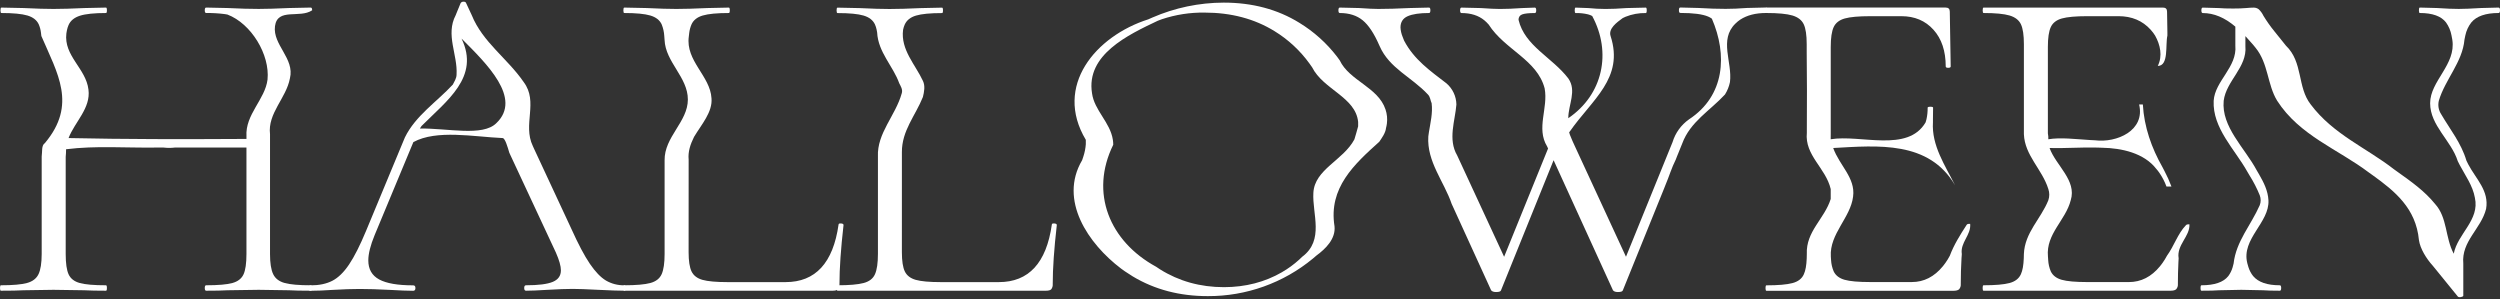
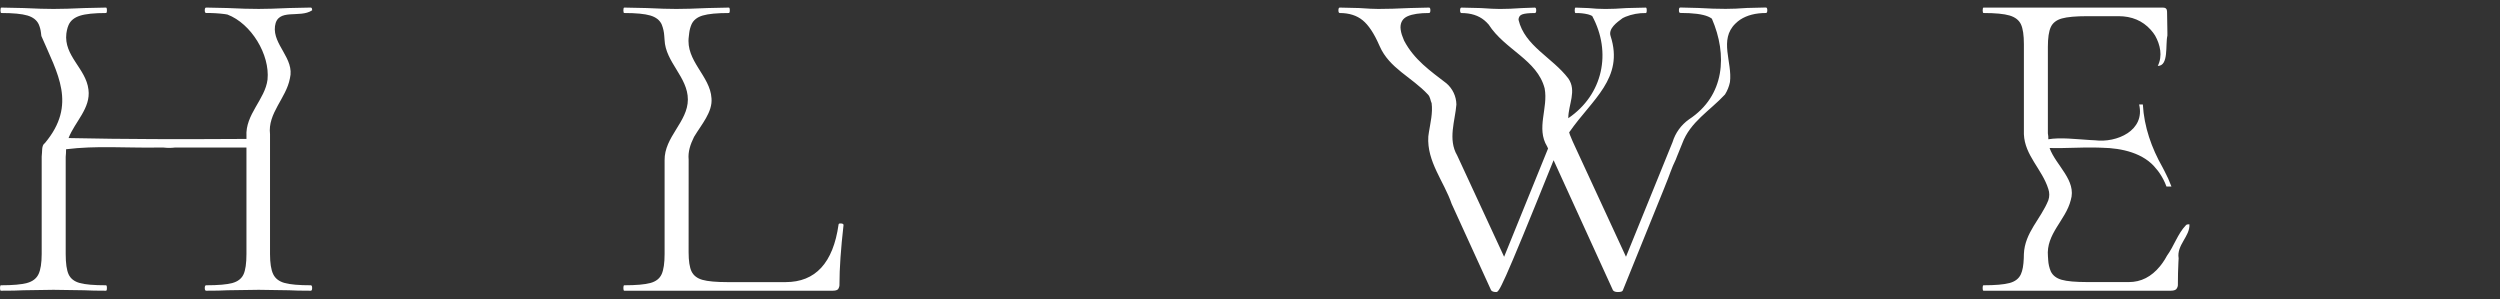
<svg xmlns="http://www.w3.org/2000/svg" width="1145" height="137" viewBox="0 0 1145 137" fill="none">
  <rect x="0" y="0" width="1145" height="137" fill="#333333" stroke="none" />
  <path d="M142.96 131.902C142.96 132.734 142.755 133.15 142.339 133.15C138.052 133.15 134.732 133.079 132.377 132.939L118.48 132.734L104.161 132.939C101.811 133.083 98.561 133.154 94.41 133.15C93.995 133.15 93.784 132.734 93.784 131.902C93.784 131.071 93.995 130.655 94.41 130.655C99.943 130.655 103.953 130.31 106.44 129.618C108.927 128.927 110.622 127.614 111.526 125.677C112.426 123.741 112.876 120.629 112.876 116.342V67.582H80.052C78.349 67.788 76.628 67.788 74.926 67.582H71.508C57.6 67.787 43.93 66.648 30.261 68.356C30.264 69.517 30.207 70.676 30.09 71.831V116.342C30.09 120.633 30.538 123.744 31.434 125.677C32.33 127.61 34.026 128.924 36.52 129.618C39.011 130.313 43.023 130.659 48.555 130.655C48.828 130.655 48.965 131.071 48.965 131.902C48.965 132.734 48.828 133.15 48.555 133.15C44.405 133.15 41.084 133.079 38.593 132.939L24.485 132.734L10.787 132.939C8.3 133.083 4.843 133.154 0.416 133.15C0.137 133.15 0 132.734 0 131.902C0 131.071 0.137 130.655 0.416 130.655C5.811 130.655 9.789 130.31 12.348 129.618C14.907 128.927 16.671 127.579 17.639 125.575C18.6 123.57 19.084 120.492 19.092 116.342V73.443C19.092 72.873 19.092 72.303 19.092 71.734C19.439 69.496 18.87 66.648 20.578 65.509C35.387 47.852 26.274 33.613 18.944 16.492C18.892 15.923 18.83 15.387 18.75 14.88C18.593 13.593 18.253 12.335 17.742 11.144C16.842 9.208 15.112 7.86 12.553 7.1C9.994 6.341 6.018 5.961 0.627 5.961C0.347 5.961 0.211 5.551 0.211 4.719C0.211 3.888 0.347 3.472 0.627 3.472L10.787 3.683C16.605 3.964 21.171 4.1 24.485 4.093C28.222 4.093 32.995 3.956 38.804 3.683L48.555 3.472C48.828 3.472 48.965 3.888 48.965 4.719C48.965 5.551 48.828 5.961 48.555 5.961C43.156 5.961 39.169 6.377 36.594 7.208C34.02 8.04 32.29 9.458 31.406 11.463C31.078 12.224 30.828 13.016 30.66 13.827C30.557 14.277 30.471 14.761 30.403 15.273C29.122 25.639 39.374 31.335 40.513 41.017C41.652 49.561 34.248 55.826 31.4 63.23C57.6 63.8 83.799 63.8 110.034 63.64H112.881C112.881 63.64 112.881 63.208 112.881 62.433C112.278 52.409 121.391 45.574 122.53 36.461C123.669 25.07 115.125 10.831 104.15 6.656C103.746 6.582 103.313 6.508 102.863 6.445C100.06 6.087 97.236 5.923 94.41 5.955C93.995 5.955 93.784 5.545 93.784 4.714C93.784 3.882 93.995 3.466 94.41 3.466L104.161 3.677C109.971 3.958 114.744 4.095 118.48 4.087C121.932 4.087 126.564 3.95 132.377 3.677L142.339 3.466C142.755 3.466 142.96 3.882 142.966 4.714C137.338 8.553 127.086 3.426 125.947 11.97C124.808 20.513 135.06 26.779 132.782 35.892C131.073 45.004 122.53 51.839 123.669 61.465V116.342C123.669 120.492 124.153 123.57 125.121 125.575C126.089 127.579 127.853 128.927 130.412 129.618C132.972 130.313 136.949 130.659 142.345 130.655C142.755 130.655 142.96 131.071 142.96 131.902Z" fill="white" />
-   <path d="M286.746 131.902C286.746 132.734 286.467 133.15 285.92 133.15C283.433 133.15 279.421 133.011 273.885 132.734C268.626 132.457 264.753 132.318 262.266 132.318C259.361 132.318 255.564 132.457 250.875 132.734C246.451 133.011 243.132 133.15 240.919 133.15C240.349 133.15 240.087 132.734 240.087 131.902C240.087 131.071 240.361 130.655 240.919 130.655C246.584 130.655 250.664 130.137 253.159 129.1C255.653 128.064 256.899 126.3 256.895 123.809C256.895 121.872 256.136 119.177 254.617 115.721L233.782 71.079L233.264 69.94C232.455 67.217 231.316 63.23 230.177 63.23C217.077 62.661 199.99 59.244 189.322 65.082L188.639 66.716L171.592 107.656C169.655 112.361 168.687 116.234 168.687 119.275C168.687 123.285 170.346 126.19 173.665 127.99C176.984 129.789 182.172 130.687 189.231 130.684C189.92 130.684 190.268 131.099 190.268 131.931C190.268 132.763 189.92 133.178 189.231 133.178C186.744 133.178 183.137 133.04 178.409 132.762C173.151 132.485 168.594 132.347 164.74 132.347C161.281 132.347 157.201 132.485 152.5 132.762C148.35 133.04 144.961 133.178 142.333 133.178C141.639 133.178 141.297 132.763 141.297 131.931C141.297 131.099 141.639 130.684 142.333 130.684C146.203 130.684 149.487 129.993 152.187 128.61C154.887 127.228 157.446 124.739 159.865 121.143C162.287 117.544 164.881 112.418 167.645 105.765L184.806 64.466C185.016 63.954 185.227 63.441 185.449 62.929C190.308 52.978 199.99 46.713 207.394 38.739C207.964 37.6 209.103 35.892 209.103 34.183C209.673 25.07 203.977 15.957 208.704 6.958L209.274 5.54L210.983 1.393C211.134 1.181 211.338 1.012 211.575 0.903C211.812 0.794 212.073 0.749 212.333 0.772C212.953 0.772 213.329 0.977 213.472 1.393L215.385 5.5L216.04 6.901C221.064 19.374 232.455 26.779 239.859 37.6C246.694 46.713 239.29 56.965 244.023 66.859C244.239 67.354 244.467 67.855 244.701 68.351L261.645 104.723C264.823 111.782 267.658 117.141 270.149 120.802C272.64 124.462 275.096 127.021 277.519 128.479C280.065 129.965 282.972 130.718 285.92 130.655C286.467 130.655 286.746 131.071 286.746 131.902ZM192.307 58.868C205.116 58.674 221.064 62.661 227.329 56.396C239.29 45.005 222.773 29.057 211.381 17.666C219.925 35.322 204.547 46.144 193.053 57.723C192.586 58.458 192.307 58.868 192.307 58.868Z" fill="white" />
  <path d="M315.383 115.511C315.383 119.498 315.827 122.465 316.733 124.327C317.639 126.19 319.29 127.477 321.711 128.166C324.132 128.855 327.976 129.208 333.227 129.208H359.786C373.478 129.208 381.57 120.424 384.061 102.855C384.061 102.439 384.437 102.285 385.2 102.337C385.963 102.388 386.339 102.644 386.339 103.06C385.097 113.988 384.477 122.979 384.477 130.034C384.55 130.878 384.331 131.72 383.856 132.421C383.434 132.905 382.608 133.15 381.361 133.15H285.92C285.641 133.15 285.504 132.734 285.504 131.903C285.504 131.071 285.641 130.655 285.92 130.655C291.312 130.655 295.287 130.31 297.846 129.619C300.406 128.928 302.135 127.58 303.035 125.575C303.935 123.57 304.385 120.492 304.385 116.342V75.151C304.385 74.582 304.385 74.012 304.385 73.443C304.22 62.661 315.041 55.826 315.041 45.574C315.041 35.322 304.789 28.487 304.373 18.292C304.322 17.66 304.282 17.062 304.237 16.492C304.135 14.655 303.729 12.848 303.035 11.144C302.135 9.208 300.406 7.86 297.846 7.1C295.287 6.341 291.312 5.961 285.92 5.961C285.641 5.961 285.504 5.551 285.504 4.72C285.504 3.888 285.641 3.472 285.92 3.472L296.086 3.683C301.896 3.964 306.452 4.101 309.756 4.093C313.492 4.093 318.265 3.956 324.075 3.683L333.825 3.472C334.099 3.472 334.241 3.888 334.241 4.72C334.241 5.551 334.099 5.961 333.825 5.961C328.434 5.961 324.447 6.341 321.865 7.1C319.283 7.86 317.555 9.242 316.682 11.247C316.169 12.466 315.827 13.75 315.668 15.063C315.594 15.575 315.531 16.116 315.48 16.692C313.902 27.918 325.293 34.752 325.863 45.005C326.433 51.27 321.307 56.965 317.889 62.661C316.18 66.078 315.041 69.496 315.4 73.078C315.4 73.648 315.4 74.217 315.4 74.787L315.383 115.511Z" fill="white" />
-   <path d="M413.062 115.51C413.062 119.524 413.512 122.463 414.412 124.327C415.312 126.192 416.971 127.471 419.39 128.166C421.812 128.861 425.651 129.208 430.906 129.208H457.465C471.157 129.208 479.249 120.424 481.74 102.855C481.74 102.439 482.121 102.285 482.879 102.336C483.636 102.388 484.018 102.644 484.018 103.06C482.769 113.988 482.146 122.979 482.15 130.034C482.226 130.878 482.007 131.721 481.529 132.421C481.113 132.905 480.282 133.15 479.04 133.15H383.599C383.319 133.15 383.183 132.734 383.183 131.902C383.183 131.071 383.319 130.655 383.599 130.655C388.99 130.655 392.977 130.31 395.559 129.618C398.141 128.927 399.871 127.579 400.748 125.574C401.64 123.57 402.088 120.492 402.092 116.342V71.734C401.614 60.952 410.157 52.978 413.005 42.726C413.575 41.017 412.435 39.309 411.866 38.17C409.018 30.196 402.183 23.931 401.733 14.88C401.654 14.373 401.568 13.895 401.466 13.451C401.295 12.668 401.045 11.905 400.72 11.172C399.812 9.236 398.082 7.888 395.531 7.129C392.979 6.369 388.992 5.989 383.57 5.989C383.291 5.989 383.154 5.579 383.154 4.748C383.154 3.916 383.291 3.5 383.57 3.5L393.737 3.711C399.546 3.992 404.103 4.129 407.406 4.121C411.135 4.121 415.906 3.985 421.719 3.711L431.47 3.5C431.749 3.5 431.886 3.916 431.886 4.748C431.886 5.579 431.749 5.989 431.47 5.989C426.078 5.989 422.103 6.369 419.544 7.129C416.984 7.888 415.255 9.27 414.355 11.275C414.197 11.632 414.058 11.997 413.939 12.368C413.819 12.761 413.706 13.189 413.609 13.639C412.435 22.792 419.27 29.626 422.688 37.031C423.827 39.309 423.257 42.157 422.688 44.435C419.27 52.978 413.005 59.813 413.068 69.695C413.068 70.264 413.068 70.834 413.068 71.403L413.062 115.51Z" fill="white" />
-   <path d="M518.83 126.611C517.577 125.852 516.36 125.066 515.179 124.253C514.609 123.843 514.005 123.428 513.43 123C498.439 111.643 484.77 91.709 495.626 73.357C495.842 72.748 496.041 72.138 496.229 71.535C496.801 69.765 497.161 67.933 497.3 66.078C497.337 65.399 497.337 64.719 497.3 64.039C482.492 39.309 501.857 16.527 525.898 8.86C526.524 8.581 527.151 8.291 527.777 8.034C538.087 3.551 549.205 1.226 560.447 1.2C573.582 1.2 585.13 4.279 595.094 10.438C601.75 14.497 607.6 19.749 612.352 25.93C612.773 26.5 613.189 27.069 613.593 27.639C618.047 37.031 631.147 39.879 634.564 50.131C635.264 52.209 635.48 54.42 635.197 56.595C635.107 57.291 634.972 57.979 634.792 58.657C634.564 60.935 632.856 63.214 631.717 64.922C620.325 75.174 608.365 85.996 611.212 103.652C611.782 109.348 607.226 113.905 602.891 117.066C602.384 117.516 601.872 117.954 601.348 118.387C587.805 129.602 570.752 135.702 553.168 135.622C540.308 135.633 528.862 132.63 518.83 126.611ZM587.177 124.641C589.977 123.026 592.597 121.116 594.991 118.945C595.47 118.512 595.937 118.062 596.398 117.607C606.65 109.952 600.955 97.991 601.524 88.308C602.094 77.487 615.194 73.5 620.32 63.817C620.889 62.109 621.459 59.83 622.028 57.848C622.068 57.181 622.068 56.511 622.028 55.843C620.889 44.452 606.081 41.035 600.955 30.828C600.567 30.259 600.18 29.689 599.781 29.16C595.476 23.187 590.028 18.128 583.754 14.277C574.557 8.604 563.872 5.768 551.699 5.768C545.067 5.674 538.467 6.696 532.174 8.792C531.531 9.014 530.899 9.253 530.272 9.504C516.665 15.957 497.3 25.07 500.148 42.726C501.19 50.558 508.458 55.997 509.688 64.017C509.807 64.77 509.866 65.532 509.865 66.295C499.009 88.314 508.122 110.527 529.515 122.175C530.084 122.562 530.654 122.938 531.223 123.314C539.926 128.785 549.725 131.521 560.618 131.521C570.453 131.498 579.313 129.205 587.2 124.641H587.177Z" fill="white" />
-   <path d="M809.421 4.714C809.421 5.545 809.21 5.955 808.794 5.955C804.09 5.955 800.182 6.958 797.073 8.963C796.679 9.222 796.299 9.502 795.933 9.8C795.547 10.115 795.176 10.45 794.823 10.802C787.202 18.207 793.467 28.459 792.328 37.572C791.918 39.592 791.147 41.522 790.05 43.267C783.215 50.672 774.102 55.798 770.48 65.685L769.853 67.229L768.082 71.597L767.512 73.061C765.582 76.871 764.442 80.859 762.768 84.766C762.574 85.255 762.381 85.734 762.198 86.218L743.283 132.922C743.141 133.492 742.378 133.754 741.005 133.754C739.866 133.754 739.137 133.474 738.727 132.922L711.547 73.374L687.478 132.922C687.341 133.492 686.578 133.754 685.199 133.754C684.094 133.754 683.331 133.474 682.921 132.922L665.538 94.853C665.316 94.368 665.094 93.879 664.866 93.389C661.386 83.137 653.412 74.024 654.17 62.473C654.244 61.852 654.335 61.231 654.432 60.605C655.121 56.236 656.26 51.822 655.69 47.266C655.121 46.127 655.121 44.418 653.982 43.279C646.577 35.305 636.325 31.318 631.877 21.123L631.672 20.673C629.314 15.281 626.789 11.484 624.097 9.282C621.405 7.079 617.911 5.973 613.617 5.961C613.201 5.961 612.996 5.551 612.996 4.72C612.996 3.888 613.201 3.472 613.617 3.472L622.542 3.683C626.409 3.962 629.314 4.093 631.256 4.093C635.266 4.093 640.037 3.956 645.569 3.683L654.494 3.472C654.91 3.472 655.115 3.888 655.115 4.72C655.115 5.551 654.91 5.961 654.494 5.961C650.204 5.961 646.953 6.445 644.743 7.414C642.534 8.382 641.427 10.111 641.423 12.602C641.504 14.032 641.82 15.438 642.357 16.766C642.562 17.335 642.807 17.962 643.08 18.617C647.665 27.348 655.07 32.474 662.474 38.17C663.875 39.37 665.006 40.853 665.791 42.522C666.577 44.191 666.999 46.008 667.03 47.852C666.461 55.257 663.043 63.8 667.395 71.204C667.628 71.723 667.868 72.235 668.107 72.748L688.884 117.606L709.013 68.015L708.586 67.081C703.459 58.691 709.155 49.578 707.446 40.465C704.029 27.365 689.22 22.809 681.816 11.252C681.486 10.876 681.161 10.523 680.825 10.199C680.489 9.874 680.159 9.572 679.823 9.293C677.127 7.083 673.635 5.976 669.348 5.973C668.933 5.973 668.722 5.562 668.722 4.731C668.722 3.899 668.933 3.484 669.348 3.484L678.268 3.694C682.141 3.973 685.046 4.104 686.982 4.104C689.887 4.104 693.276 3.968 697.149 3.694L702.958 3.484C703.374 3.484 703.585 3.899 703.585 4.731C703.585 5.562 703.374 5.973 702.958 5.973C700.19 5.973 698.254 6.181 697.149 6.599C696.644 6.767 696.209 7.095 695.907 7.533C695.614 7.997 695.469 8.54 695.491 9.088C698.339 21.1 710.869 26.226 718.274 35.909C722.261 41.604 718.274 47.87 718.274 54.135C734.221 43.313 738.208 23.948 729.226 7.322C728.625 6.998 727.986 6.747 727.324 6.576C725.459 6.131 723.545 5.928 721.628 5.973C721.349 5.973 721.213 5.562 721.213 4.731C721.213 3.899 721.349 3.484 721.628 3.484L727.438 3.694C730.057 3.963 732.688 4.1 735.321 4.104C738.089 4.104 741.267 3.973 744.867 3.694L753.792 3.484C754.065 3.484 754.202 3.899 754.202 4.731C754.202 5.562 754.065 5.973 753.792 5.973C750.608 5.913 747.445 6.494 744.491 7.681C744.046 7.869 743.614 8.069 743.192 8.291C740.504 10.261 736.517 13.109 737.656 16.526C743.921 35.892 729.113 45.574 718.86 60.383C718.291 60.383 719.43 62.661 720.199 64.575C720.472 65.184 720.768 65.833 721.093 66.534L744.701 117.589L765.376 66.699L766.026 65.099C767.303 60.89 769.947 57.226 773.538 54.687C790.056 43.865 791.195 25.07 784.041 8.553C783.513 8.163 782.939 7.84 782.332 7.59C779.769 6.485 775.515 5.931 769.568 5.927C769.153 5.927 768.948 5.517 768.948 4.685C768.948 3.854 769.153 3.438 769.568 3.438L777.867 3.649C782.571 3.93 786.722 4.066 790.318 4.059C793.222 4.059 796.474 3.928 800.068 3.649L808.783 3.438C809.227 3.466 809.421 3.882 809.421 4.714Z" fill="white" />
-   <path d="M902.339 102.53C902.828 107.656 897.702 111.074 898.511 116.37C898.454 117.016 898.409 117.66 898.374 118.301C898.147 122.174 898.033 126.095 898.033 130.063C898.114 130.923 897.852 131.781 897.304 132.449C896.82 132.933 895.954 133.178 894.712 133.178H809.016C808.737 133.178 808.6 132.762 808.6 131.931C808.6 131.099 808.737 130.684 809.016 130.684C814.408 130.684 818.395 130.338 820.977 129.647C823.559 128.956 825.288 127.608 826.165 125.603C826.925 123.936 827.362 121.519 827.475 118.353C827.475 117.72 827.515 117.06 827.521 116.37C827.077 105.948 835.62 100.252 838.468 91.139V86.582C836.19 76.9 826.507 71.204 827.533 60.793C827.533 60.115 827.533 59.431 827.533 58.754C827.624 47.169 827.606 35.567 827.47 24.01V20.251C827.47 16.101 827.02 13.063 826.12 11.138C825.22 9.213 823.49 7.865 820.931 7.094C818.368 6.335 814.381 5.955 808.97 5.955C808.691 5.955 808.555 5.545 808.555 4.714C808.555 3.882 808.691 3.466 808.97 3.466H891.135C892.381 3.466 893.004 4.089 893.004 5.334L893.419 30.441C893.419 30.857 893.038 31.062 892.28 31.062C891.523 31.062 891.141 30.857 891.141 30.441C891.141 23.382 889.275 17.779 885.542 13.633C881.81 9.487 876.912 7.413 870.848 7.413H856.535C851.272 7.413 847.399 7.761 844.916 8.456C842.432 9.151 840.737 10.464 839.829 12.397C838.929 14.334 838.479 17.371 838.479 21.51V59.243C838.479 59.916 838.479 60.525 838.479 61.066C838.451 62.074 838.451 62.644 838.451 63.783C852.12 61.505 873.764 70.048 881.931 56.025C882.095 55.545 882.232 55.057 882.341 54.562C882.713 52.834 882.888 51.071 882.865 49.305C882.865 49.031 883.281 48.889 884.113 48.889C884.944 48.889 885.354 49.031 885.354 49.305L885.292 54.493C885.292 54.972 885.292 55.467 885.292 55.974C884.602 66.648 890.868 75.761 895.424 84.874C883.463 64.37 860.111 66.648 839.607 67.787C842.455 75.761 849.859 81.456 848.72 90C847.581 99.682 837.899 107.087 838.519 117.43C838.519 118.039 838.582 118.615 838.628 119.139C838.727 120.915 839.133 122.661 839.829 124.299C840.729 126.167 842.388 127.446 844.807 128.138C847.226 128.829 851.135 129.176 856.535 129.18H875.621C881.153 129.18 885.899 126.757 889.86 121.912C890.657 120.932 891.39 119.901 892.052 118.825C892.388 118.256 892.713 117.72 893.021 117.117C894.877 112.156 897.725 107.599 900.733 102.974C900.92 102.633 901.461 102.456 902.339 102.53Z" fill="white" />
+   <path d="M809.421 4.714C809.421 5.545 809.21 5.955 808.794 5.955C804.09 5.955 800.182 6.958 797.073 8.963C796.679 9.222 796.299 9.502 795.933 9.8C795.547 10.115 795.176 10.45 794.823 10.802C787.202 18.207 793.467 28.459 792.328 37.572C791.918 39.592 791.147 41.522 790.05 43.267C783.215 50.672 774.102 55.798 770.48 65.685L769.853 67.229L768.082 71.597L767.512 73.061C765.582 76.871 764.442 80.859 762.768 84.766C762.574 85.255 762.381 85.734 762.198 86.218L743.283 132.922C743.141 133.492 742.378 133.754 741.005 133.754C739.866 133.754 739.137 133.474 738.727 132.922L711.547 73.374C687.341 133.492 686.578 133.754 685.199 133.754C684.094 133.754 683.331 133.474 682.921 132.922L665.538 94.853C665.316 94.368 665.094 93.879 664.866 93.389C661.386 83.137 653.412 74.024 654.17 62.473C654.244 61.852 654.335 61.231 654.432 60.605C655.121 56.236 656.26 51.822 655.69 47.266C655.121 46.127 655.121 44.418 653.982 43.279C646.577 35.305 636.325 31.318 631.877 21.123L631.672 20.673C629.314 15.281 626.789 11.484 624.097 9.282C621.405 7.079 617.911 5.973 613.617 5.961C613.201 5.961 612.996 5.551 612.996 4.72C612.996 3.888 613.201 3.472 613.617 3.472L622.542 3.683C626.409 3.962 629.314 4.093 631.256 4.093C635.266 4.093 640.037 3.956 645.569 3.683L654.494 3.472C654.91 3.472 655.115 3.888 655.115 4.72C655.115 5.551 654.91 5.961 654.494 5.961C650.204 5.961 646.953 6.445 644.743 7.414C642.534 8.382 641.427 10.111 641.423 12.602C641.504 14.032 641.82 15.438 642.357 16.766C642.562 17.335 642.807 17.962 643.08 18.617C647.665 27.348 655.07 32.474 662.474 38.17C663.875 39.37 665.006 40.853 665.791 42.522C666.577 44.191 666.999 46.008 667.03 47.852C666.461 55.257 663.043 63.8 667.395 71.204C667.628 71.723 667.868 72.235 668.107 72.748L688.884 117.606L709.013 68.015L708.586 67.081C703.459 58.691 709.155 49.578 707.446 40.465C704.029 27.365 689.22 22.809 681.816 11.252C681.486 10.876 681.161 10.523 680.825 10.199C680.489 9.874 680.159 9.572 679.823 9.293C677.127 7.083 673.635 5.976 669.348 5.973C668.933 5.973 668.722 5.562 668.722 4.731C668.722 3.899 668.933 3.484 669.348 3.484L678.268 3.694C682.141 3.973 685.046 4.104 686.982 4.104C689.887 4.104 693.276 3.968 697.149 3.694L702.958 3.484C703.374 3.484 703.585 3.899 703.585 4.731C703.585 5.562 703.374 5.973 702.958 5.973C700.19 5.973 698.254 6.181 697.149 6.599C696.644 6.767 696.209 7.095 695.907 7.533C695.614 7.997 695.469 8.54 695.491 9.088C698.339 21.1 710.869 26.226 718.274 35.909C722.261 41.604 718.274 47.87 718.274 54.135C734.221 43.313 738.208 23.948 729.226 7.322C728.625 6.998 727.986 6.747 727.324 6.576C725.459 6.131 723.545 5.928 721.628 5.973C721.349 5.973 721.213 5.562 721.213 4.731C721.213 3.899 721.349 3.484 721.628 3.484L727.438 3.694C730.057 3.963 732.688 4.1 735.321 4.104C738.089 4.104 741.267 3.973 744.867 3.694L753.792 3.484C754.065 3.484 754.202 3.899 754.202 4.731C754.202 5.562 754.065 5.973 753.792 5.973C750.608 5.913 747.445 6.494 744.491 7.681C744.046 7.869 743.614 8.069 743.192 8.291C740.504 10.261 736.517 13.109 737.656 16.526C743.921 35.892 729.113 45.574 718.86 60.383C718.291 60.383 719.43 62.661 720.199 64.575C720.472 65.184 720.768 65.833 721.093 66.534L744.701 117.589L765.376 66.699L766.026 65.099C767.303 60.89 769.947 57.226 773.538 54.687C790.056 43.865 791.195 25.07 784.041 8.553C783.513 8.163 782.939 7.84 782.332 7.59C779.769 6.485 775.515 5.931 769.568 5.927C769.153 5.927 768.948 5.517 768.948 4.685C768.948 3.854 769.153 3.438 769.568 3.438L777.867 3.649C782.571 3.93 786.722 4.066 790.318 4.059C793.222 4.059 796.474 3.928 800.068 3.649L808.783 3.438C809.227 3.466 809.421 3.882 809.421 4.714Z" fill="white" />
  <path d="M1002.76 102.752C1003.07 108.226 996.806 112.213 997.814 118.273C997.775 118.917 997.74 119.566 997.712 120.215C997.553 123.45 997.473 126.723 997.473 130.034C997.554 130.895 997.292 131.753 996.744 132.421C996.26 132.905 995.4 133.15 994.152 133.15H908.462C908.183 133.15 908.046 132.734 908.046 131.903C908.046 131.071 908.183 130.655 908.462 130.655C913.857 130.655 917.833 130.31 920.388 129.619C922.944 128.928 924.673 127.58 925.577 125.575C926.336 123.908 926.773 121.491 926.887 118.324C926.916 117.692 926.927 117.031 926.938 116.342C927.32 106.517 934.724 100.252 938.142 91.709C938.711 90.047 938.711 88.244 938.142 86.583C935.294 77.47 927.32 71.204 926.944 61.465C926.944 60.895 926.944 60.326 926.944 59.756V20.257C926.944 16.107 926.494 13.069 925.594 11.144C924.694 9.219 922.965 7.871 920.405 7.1C917.85 6.341 913.874 5.961 908.479 5.961C908.2 5.961 908.063 5.551 908.063 4.72C908.063 3.888 908.2 3.472 908.479 3.472H990.644C991.885 3.472 992.512 4.093 992.512 5.34L992.666 14.784C992.666 15.291 992.666 15.809 992.666 16.327C991.68 20.514 993.389 30.196 988.263 30.196C990.541 25.64 989.402 20.513 987.038 16.299C986.742 15.826 986.423 15.365 986.087 14.92C985.751 14.476 985.398 14.049 985.022 13.633C981.286 9.487 976.376 7.412 970.293 7.408H955.975C950.719 7.408 946.846 7.755 944.355 8.45C941.865 9.145 940.169 10.459 939.269 12.392C938.369 14.328 937.921 17.366 937.925 21.505V59.244C937.925 59.916 937.925 60.525 937.925 61.066C938.105 61.96 938.176 62.872 938.136 63.783C943.729 62.849 950.558 63.732 957.262 64.136C958.008 64.182 958.748 64.216 959.489 64.25C969.467 65.509 982.567 59.813 979.72 47.852H981.428C981.998 58.105 985.415 67.787 990.422 76.581L991.333 78.335C992.557 80.63 993.625 83.005 994.528 85.443H992.25C991.42 83.182 990.304 81.037 988.929 79.059C988.496 78.449 988.047 77.868 987.579 77.35C981.998 70.094 971.746 67.816 962.769 67.667C962.029 67.633 961.289 67.605 960.542 67.588C953.081 67.4 945.426 67.998 938.711 67.793C941.559 75.767 951.241 82.601 948.394 91.714C946.115 100.827 937.002 107.092 937.959 117.436C937.959 118.045 938.022 118.62 938.073 119.144C938.17 120.921 938.575 122.667 939.269 124.305C940.169 126.173 941.83 127.452 944.253 128.143C946.675 128.834 950.583 129.182 955.975 129.186H975.061C980.593 129.186 985.339 126.763 989.3 121.918C990.097 120.938 990.83 119.907 991.492 118.831C991.834 118.262 992.153 117.726 992.472 117.122C995.69 112.731 997.399 107.036 1001.12 103.185C1001.36 102.849 1001.89 102.69 1002.76 102.752Z" fill="white" />
-   <path d="M1145 4.714C1145 5.545 1144.79 5.955 1144.37 5.955C1138.43 5.955 1134.25 7.408 1131.84 10.312C1130.5 12.052 1129.57 14.076 1129.12 16.23C1128.97 16.851 1128.84 17.506 1128.72 18.195C1127.81 28.487 1119.83 36.461 1116.98 46.144C1116.73 47.21 1116.7 48.317 1116.89 49.396C1117.09 50.474 1117.51 51.5 1118.12 52.409C1122.11 59.243 1127.24 65.509 1129.62 73.562C1129.89 74.132 1130.19 74.701 1130.46 75.271C1134.02 82.014 1140.09 87.385 1138.63 95.684C1136.35 104.797 1127.24 110.493 1128.19 120.711V135.417C1128.19 135.696 1127.84 135.901 1127.16 136.043C1126.47 136.185 1125.98 136.111 1125.7 135.832L1115.67 123.49L1114.2 121.69C1111.29 118.478 1108.44 113.921 1107.87 109.934C1106.49 95.411 1096.92 87.608 1086.66 80.232L1084.84 78.933C1070.85 68.356 1053.19 62.091 1042.94 46.144C1038.38 38.739 1038.95 29.057 1033.01 21.829L1032.19 20.827L1031.91 20.479L1028.39 16.538V19.79C1028.39 20.206 1028.39 20.656 1028.39 21.145C1029.27 30.765 1019.59 37.031 1018.45 46.144C1017.31 58.104 1028.13 67.787 1033.57 77.999C1033.94 78.614 1034.3 79.229 1034.65 79.85C1036.79 83.547 1038.71 87.317 1038.95 91.708C1039.52 101.961 1026.42 109.365 1029.27 120.568C1029.42 121.189 1029.58 121.776 1029.77 122.322C1030.23 123.804 1030.95 125.188 1031.91 126.406C1034.27 129.243 1038.35 130.659 1044.16 130.655C1044.57 130.655 1044.78 131.071 1044.78 131.902C1044.78 132.734 1044.57 133.15 1044.16 133.15C1040.84 133.15 1038.28 133.079 1036.48 132.939L1026.52 132.734L1016.35 132.939C1014.55 133.083 1011.86 133.154 1008.27 133.15C1007.99 133.15 1007.85 132.734 1007.85 131.902C1007.85 131.071 1007.99 130.655 1008.27 130.655C1014.21 130.655 1018.29 129.273 1020.51 126.509C1021.42 125.296 1022.11 123.925 1022.53 122.465C1022.7 121.895 1022.86 121.326 1022.99 120.699C1024.13 110.504 1030.97 103.1 1034.96 93.987C1035.53 92.522 1035.53 90.895 1034.96 89.43C1033.67 86.26 1032.1 83.21 1030.27 80.317L1029.24 78.569C1023.54 68.379 1013.29 58.697 1013.86 46.166C1014.43 37.053 1024.68 30.788 1023.79 20.866C1023.79 20.194 1023.79 19.556 1023.79 18.953V12.203C1018.94 8.057 1013.96 5.982 1008.85 5.978C1008.43 5.978 1008.23 5.568 1008.23 4.736C1008.23 3.905 1008.43 3.489 1008.85 3.489L1016.31 3.7C1017.83 3.837 1019.98 3.905 1022.75 3.905C1025.1 3.905 1027.03 3.837 1028.56 3.7C1030.08 3.563 1031.25 3.489 1032.08 3.489C1032.94 3.455 1033.78 3.712 1034.47 4.218C1035.38 5.078 1036.11 6.097 1036.65 7.225C1038.15 9.686 1039.81 12.044 1041.63 14.282L1045.88 19.562C1046.22 19.978 1046.57 20.416 1046.93 20.878C1054.9 28.487 1052.05 39.878 1058.32 47.852C1068.57 61.522 1083.95 67.787 1096.43 77.526L1098.25 78.831C1104.31 83.165 1110.43 87.437 1115.27 93.417C1120.97 99.682 1119.83 108.795 1123.82 116.2C1125.53 107.087 1135.78 100.821 1133.5 90.569C1132.53 85.039 1129.13 80.431 1126.57 75.613C1126.26 75.009 1125.95 74.4 1125.65 73.79C1122.68 64.37 1113 57.535 1113 47.283C1113 37.031 1124.96 29.626 1123.16 18.195C1123.05 17.506 1122.94 16.851 1122.79 16.23C1122.4 14.101 1121.55 12.083 1120.3 10.312C1118.09 7.408 1114.08 5.955 1108.27 5.955C1108 5.955 1107.86 5.545 1107.86 4.714C1107.86 3.882 1108 3.466 1108.27 3.466L1116.16 3.677C1120.3 3.958 1123.62 4.095 1126.11 4.087C1128.46 4.087 1131.85 3.95 1136.29 3.677L1144.37 3.466C1144.79 3.466 1145 3.882 1145 4.714Z" fill="white" />
</svg>